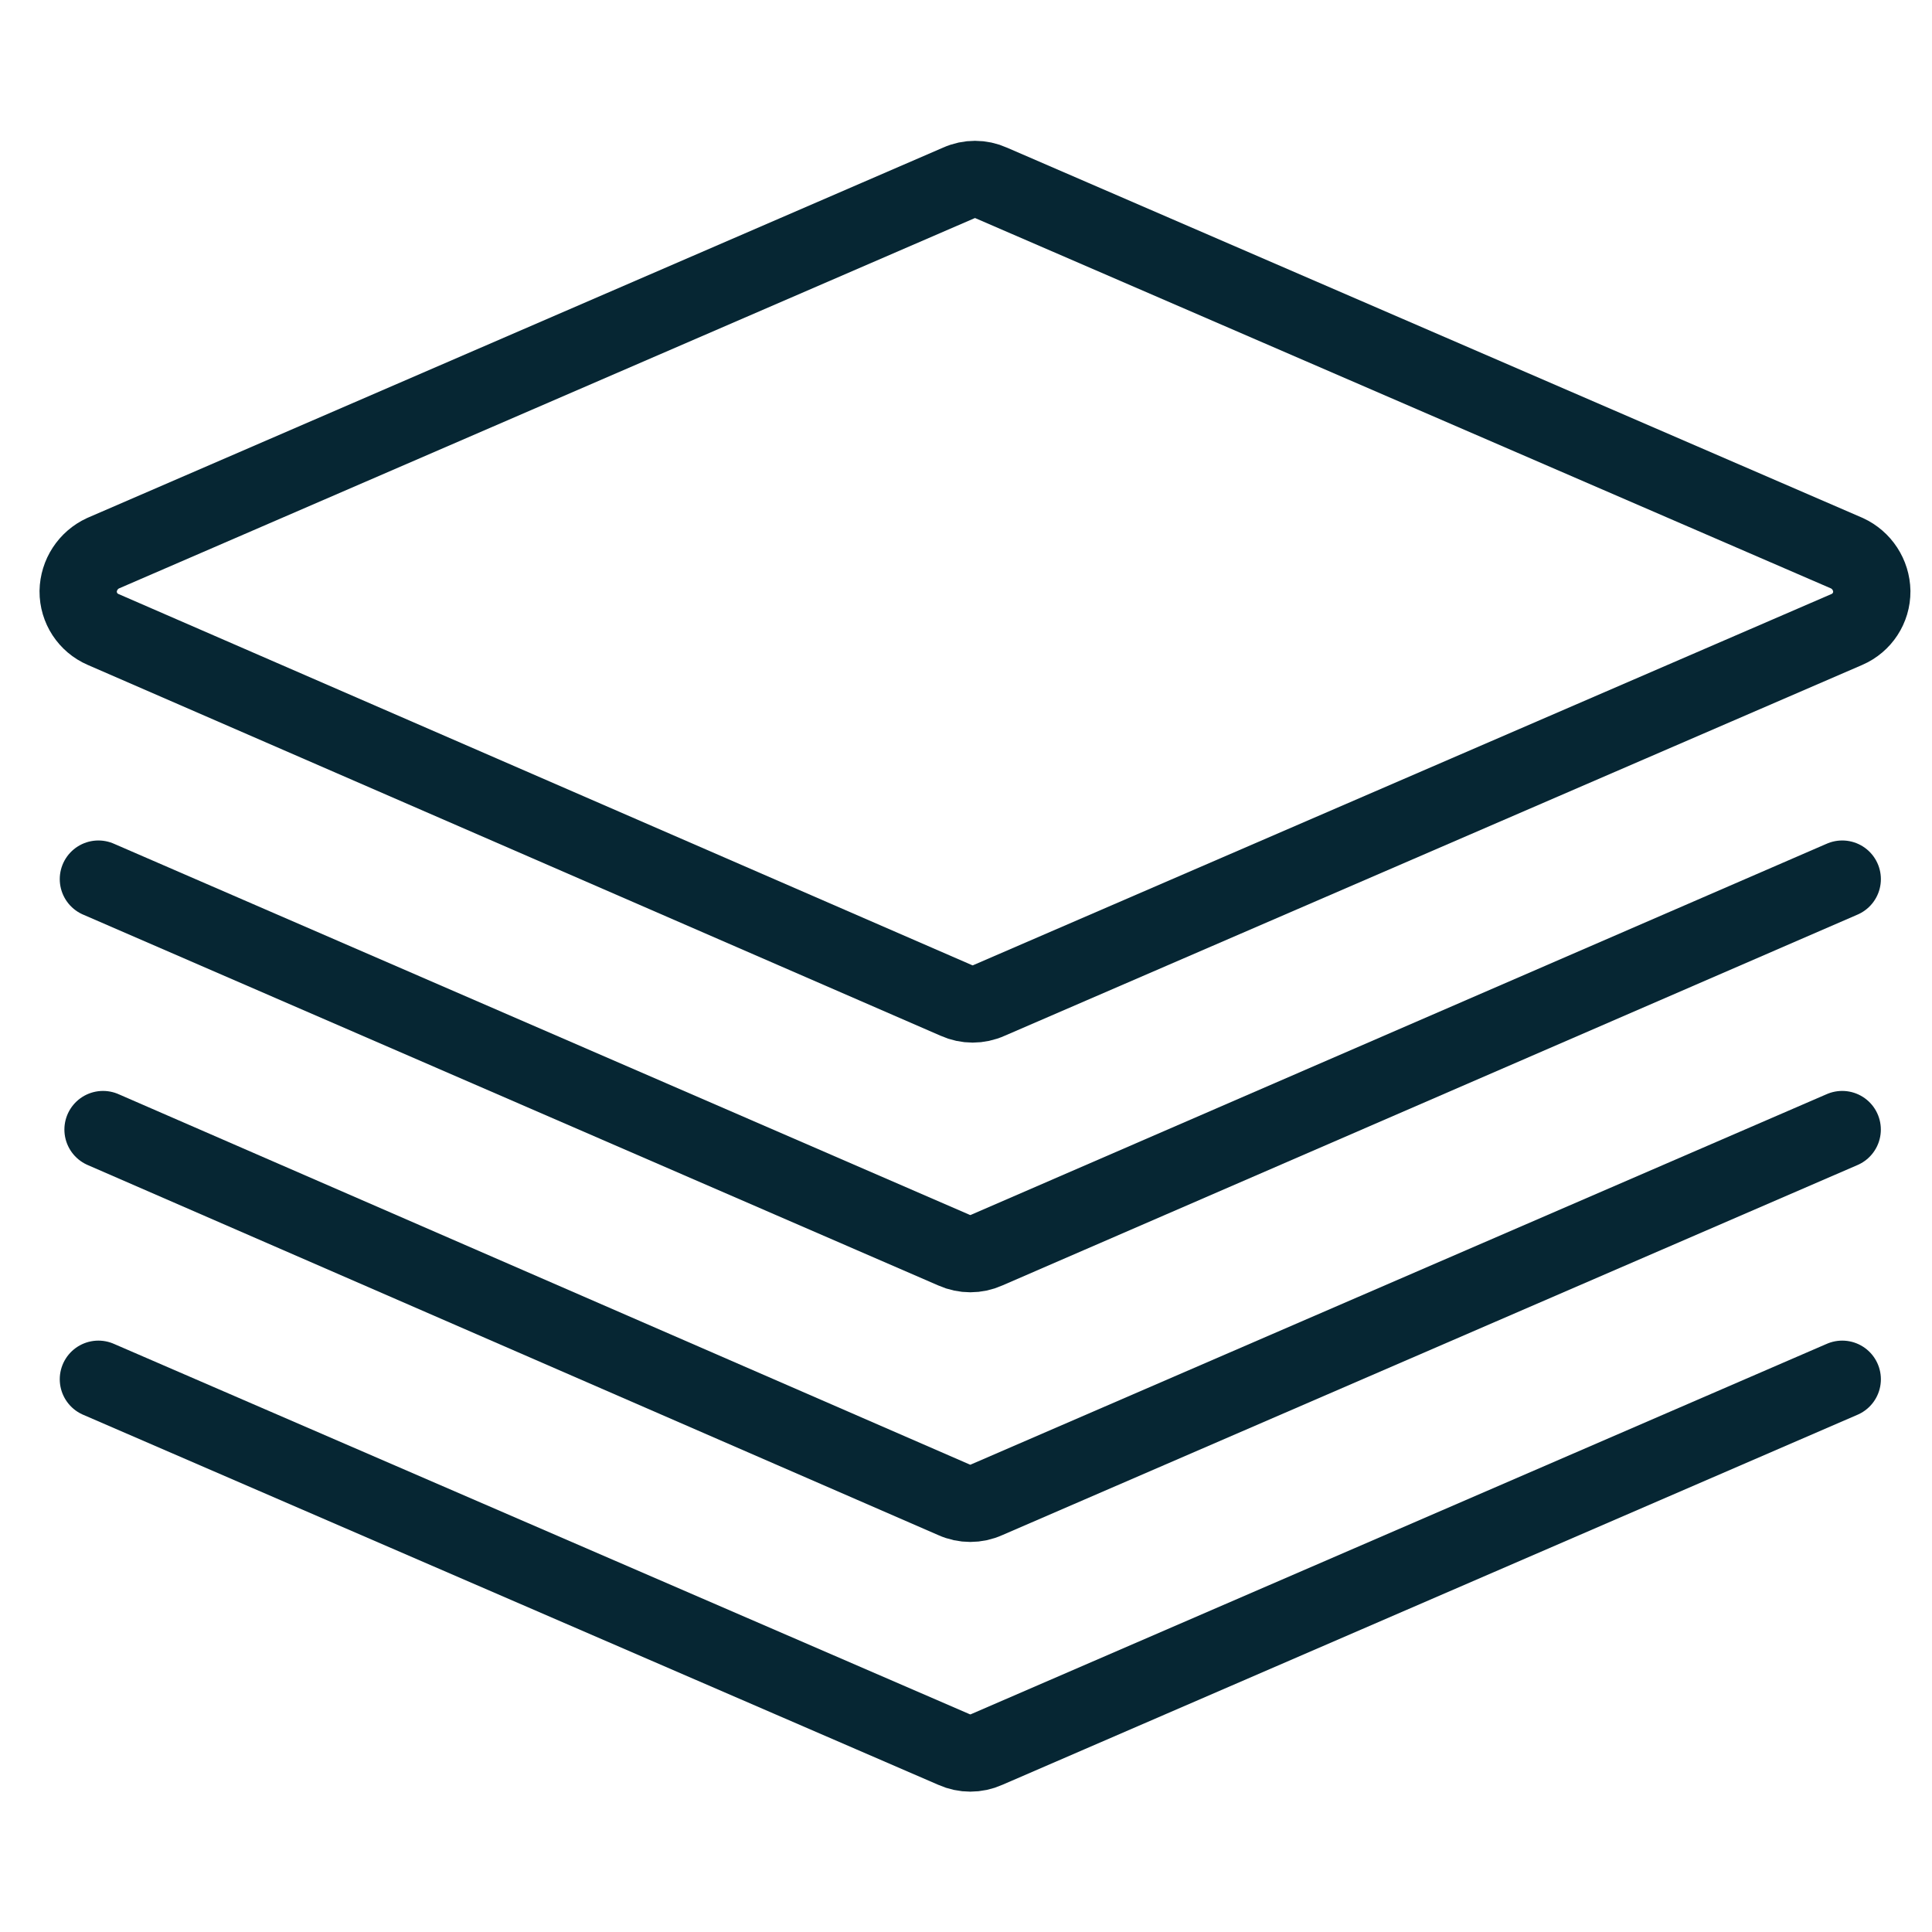
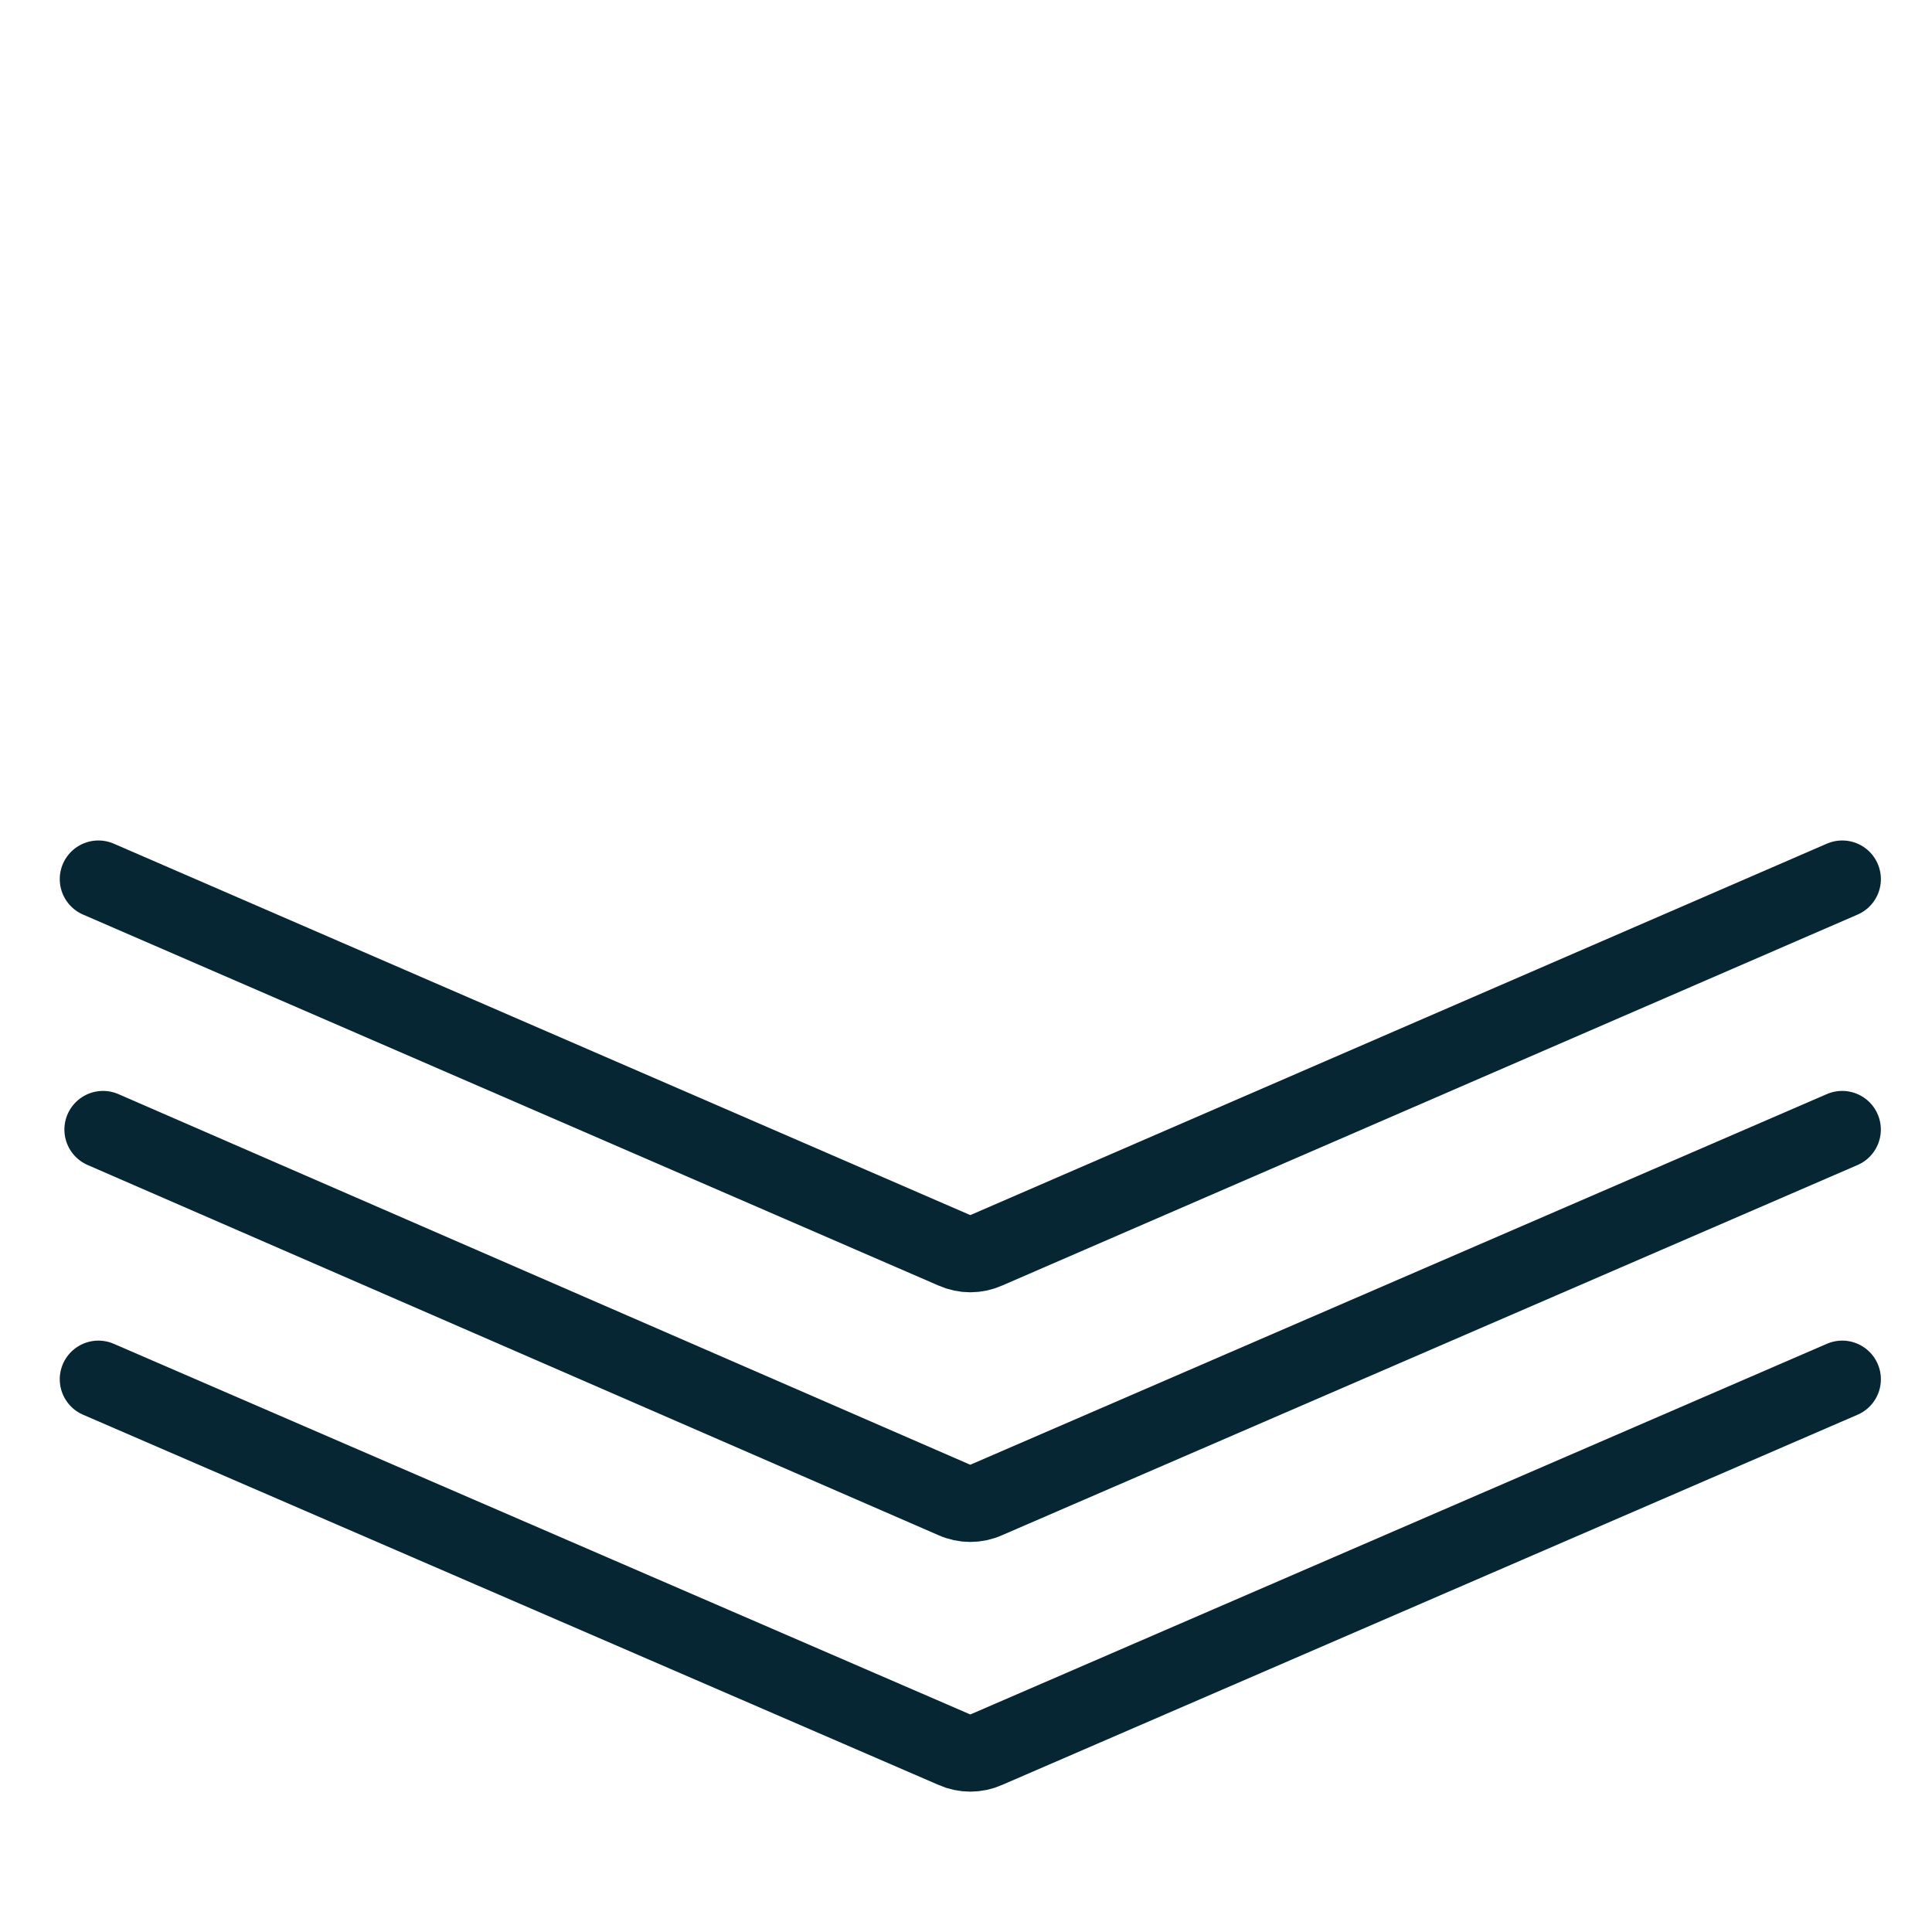
<svg xmlns="http://www.w3.org/2000/svg" width="100" height="100" viewBox="0 0 100 100" fill="none">
-   <path d="M51.19 51.783C50.653 52.026 50.037 52.026 49.499 51.783L5.335 32.58C4.548 32.24 4.041 31.464 4.046 30.607C4.061 29.757 4.562 28.99 5.335 28.634L49.62 9.471C50.157 9.228 50.773 9.228 51.311 9.471L95.596 28.634C96.369 28.99 96.869 29.757 96.884 30.607C96.89 31.464 96.383 32.24 95.596 32.58L51.19 51.783Z" stroke="#062633" stroke-width="4" stroke-linecap="round" stroke-linejoin="round" />
  <path d="M95.354 45.503L51.069 64.707C50.531 64.949 49.916 64.949 49.378 64.707L5.093 45.503" stroke="#062633" stroke-width="4" stroke-linecap="round" stroke-linejoin="round" />
  <path d="M95.352 58.466L51.067 77.629C50.53 77.872 49.914 77.872 49.377 77.629L5.333 58.466" stroke="#062633" stroke-width="4" stroke-linecap="round" stroke-linejoin="round" />
  <path d="M95.354 71.39L51.069 90.554C50.531 90.796 49.916 90.796 49.378 90.554L5.093 71.39" stroke="#062633" stroke-width="4" stroke-linecap="round" stroke-linejoin="round" />
</svg>